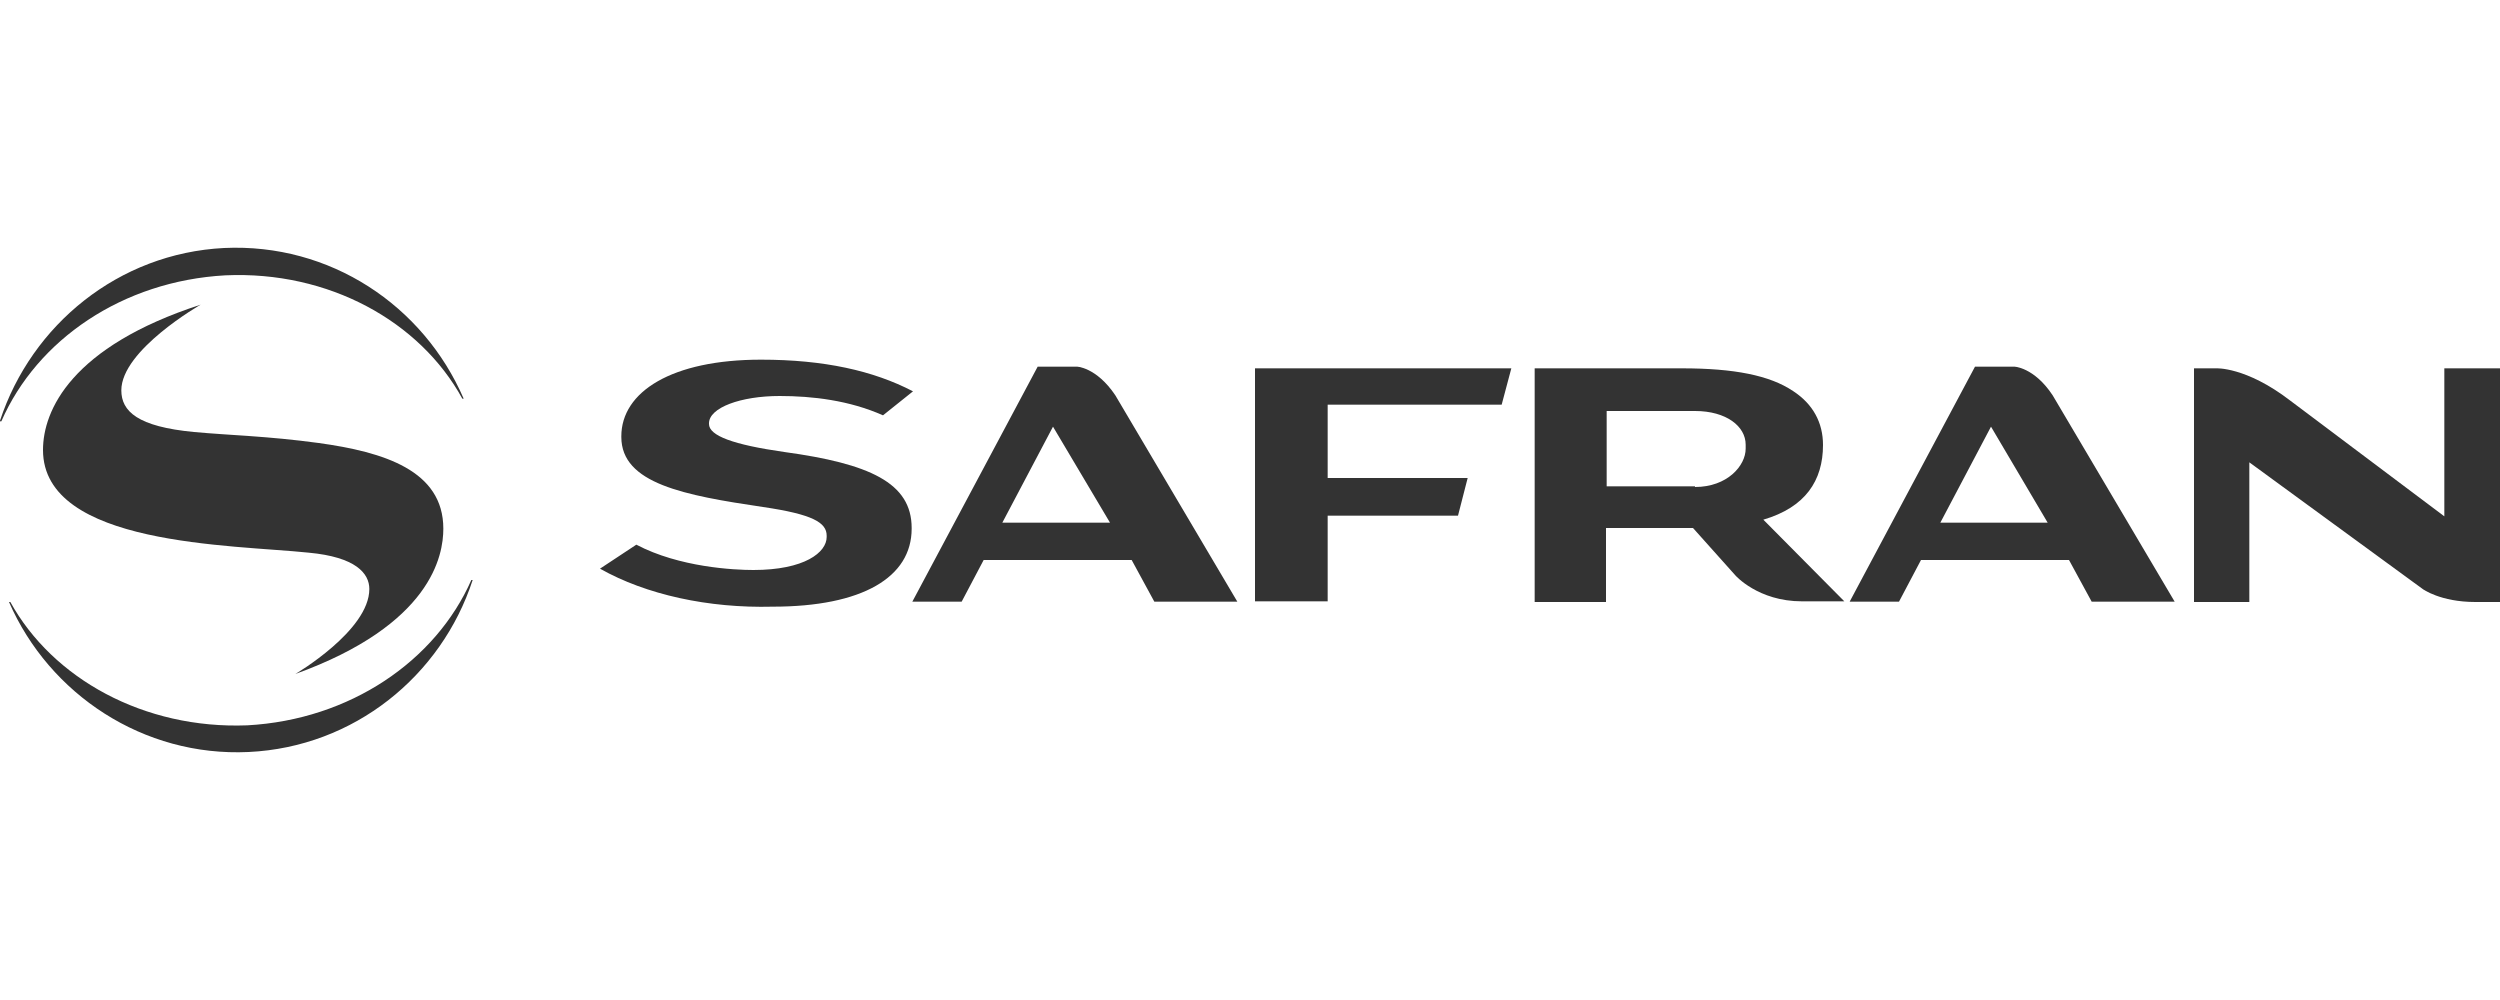
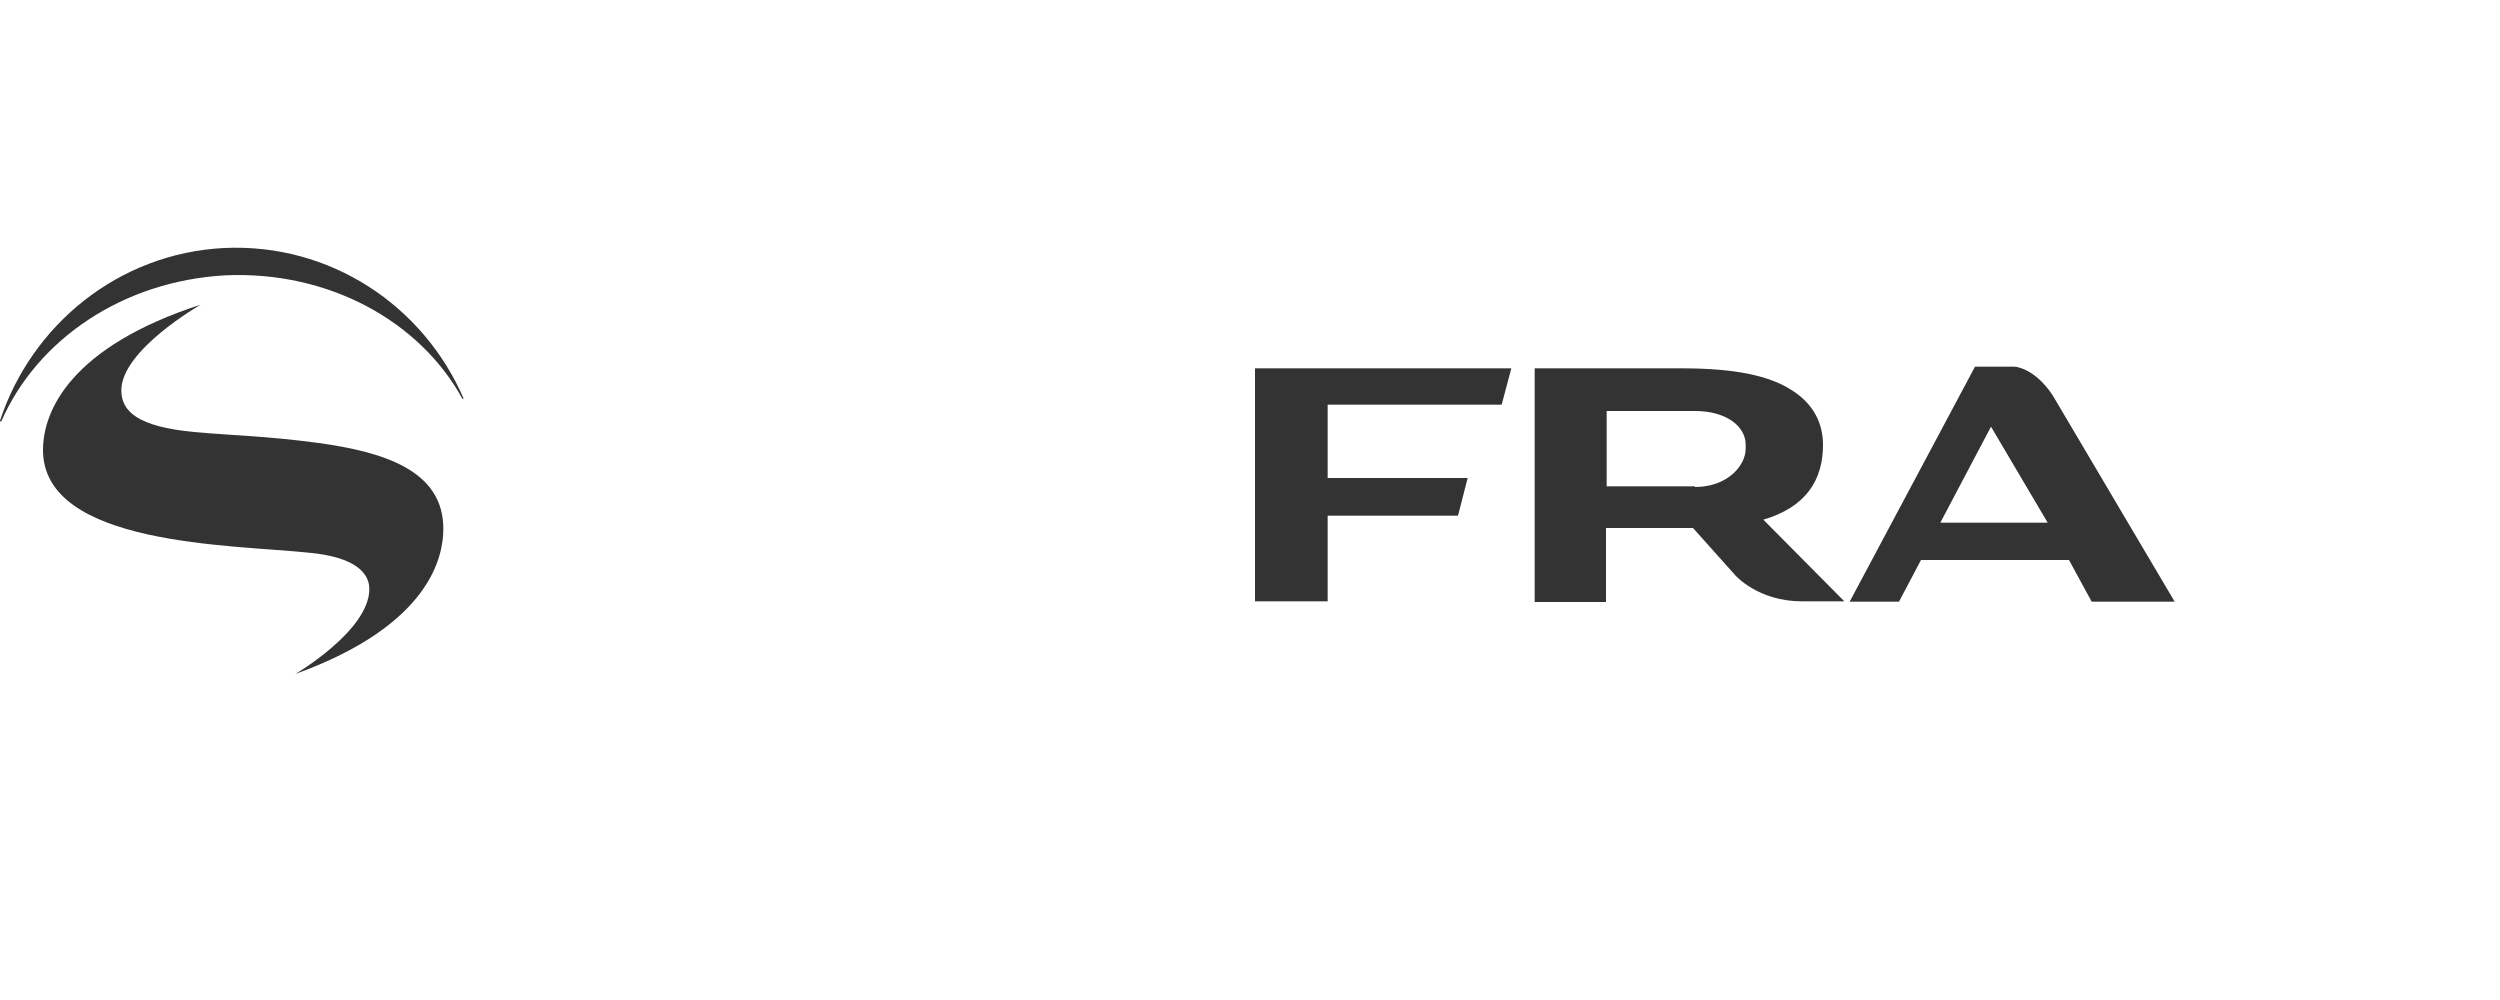
<svg xmlns="http://www.w3.org/2000/svg" version="1.1" id="Layer_1" x="0px" y="0px" viewBox="0 0 750 300" style="enable-background:new 0 0 750 300;" xml:space="preserve">
  <style type="text/css">
	.st0{fill:#333333;}
</style>
  <g>
-     <path class="st0" d="M180,170.6l10.9-7.2c12.9,6.8,29.4,7.6,35.1,7.6c15.4,0,22-5.3,22-9.9v-0.4c0-3.9-4.1-6.4-19.1-8.6   c-23.6-3.5-42.5-7-42.5-21v-0.2c0-13.4,15.2-23,41.9-23c18.9,0,33.7,3.3,45.6,9.5l-9,7.2c-10.1-4.5-21.2-5.8-31-5.8   c-11.7,0-21.2,3.5-21.2,8.2v0.2c0,3.5,7.2,6.2,22.6,8.4c25.5,3.5,38.2,9.2,38.2,22.8v0.2c0,14.6-14.8,23.4-41.7,23.4   C212.5,182.5,193.8,178.4,180,170.6" />
-     <path class="st0" d="M333,156.8L315.9,128l-15.2,28.8H333z M334.6,118.6l36.6,61.9h-24.9l-6.8-12.5h-44.4l-6.6,12.5h-14.8   l37.6-70.5h11.5C322.9,109.9,328.9,110.1,334.6,118.6" />
    <path class="st0" d="M614.3,156.8L597.3,128l-15.2,28.8H614.3z M615.8,118.6l36.6,61.9h-24.9l-6.8-12.5h-44.4l-6.6,12.5h-14.8   l37.6-70.5h11.5C604.1,109.9,610.2,110.1,615.8,118.6" />
    <polyline class="st0" points="376.5,110.5 453.4,110.5 450.5,121.4 398.3,121.4 398.3,143.4 440.3,143.4 437.4,154.7 398.3,154.7    398.3,180.4 376.5,180.4 376.5,110.5  " />
-     <path class="st0" d="M687.1,120.2l46.2,34.7v-44.4H750v70.1h-7.4c-10.5,0-15.8-3.9-15.8-3.9l-52-38v41.9h-16.6v-70.1h6.6   C664.7,110.5,673.7,109.9,687.1,120.2" />
    <path class="st0" d="M508.5,146.1c9.7,0,15.2-6.4,15.2-11.5v-1.2c0-5.5-5.8-10.1-15.2-10.1H482v22.6h26.5V146.1z M520.6,172.6   l-12.7-14.2h-26.1v22.2h-21.4v-70.1h44.2c15.6,0,26.3,2.1,33.3,6.8c6,3.9,9,9.5,9,16.2l0,0c0,10.7-5.3,18.7-17.9,22.4l24.3,24.5   h-12.7C527.4,180.4,520.6,172.6,520.6,172.6" />
    <path class="st0" d="M139.1,119.6c-12.1-28-40.1-46.7-71.9-45.2C35.6,76,9.5,97.4,0,126.2v0.2h0.4l0,0   c10.7-24.5,36.4-42.1,67.2-43.8c31-1.4,58.4,13.8,71.1,37H139.1" />
-     <path class="st0" d="M2.7,180.6c12.1,27.7,40.3,46.5,71.9,45s57.8-22.8,67.2-51.6h-0.4c-10.7,24.3-36.4,41.9-67.2,43.6   c-31,1.2-58.4-14-71.1-37H2.7" />
    <path class="st0" d="M110.8,176.7c0,12.5-22.2,25.5-22.2,25.5c40.9-14.8,44.4-35.6,44.4-43.6c0-17.5-17.9-23-37.4-25.7   c-15.4-2.1-26.7-2.3-37.4-3.3c-16.9-1.6-21.8-6.2-21.8-12.5c0-12.1,23.8-25.7,23.8-25.7C21.4,104,12.9,123.1,12.9,135   c0,28.8,56.9,28.4,79.7,30.8C106.7,167.1,110.8,172,110.8,176.7" />
  </g>
</svg>